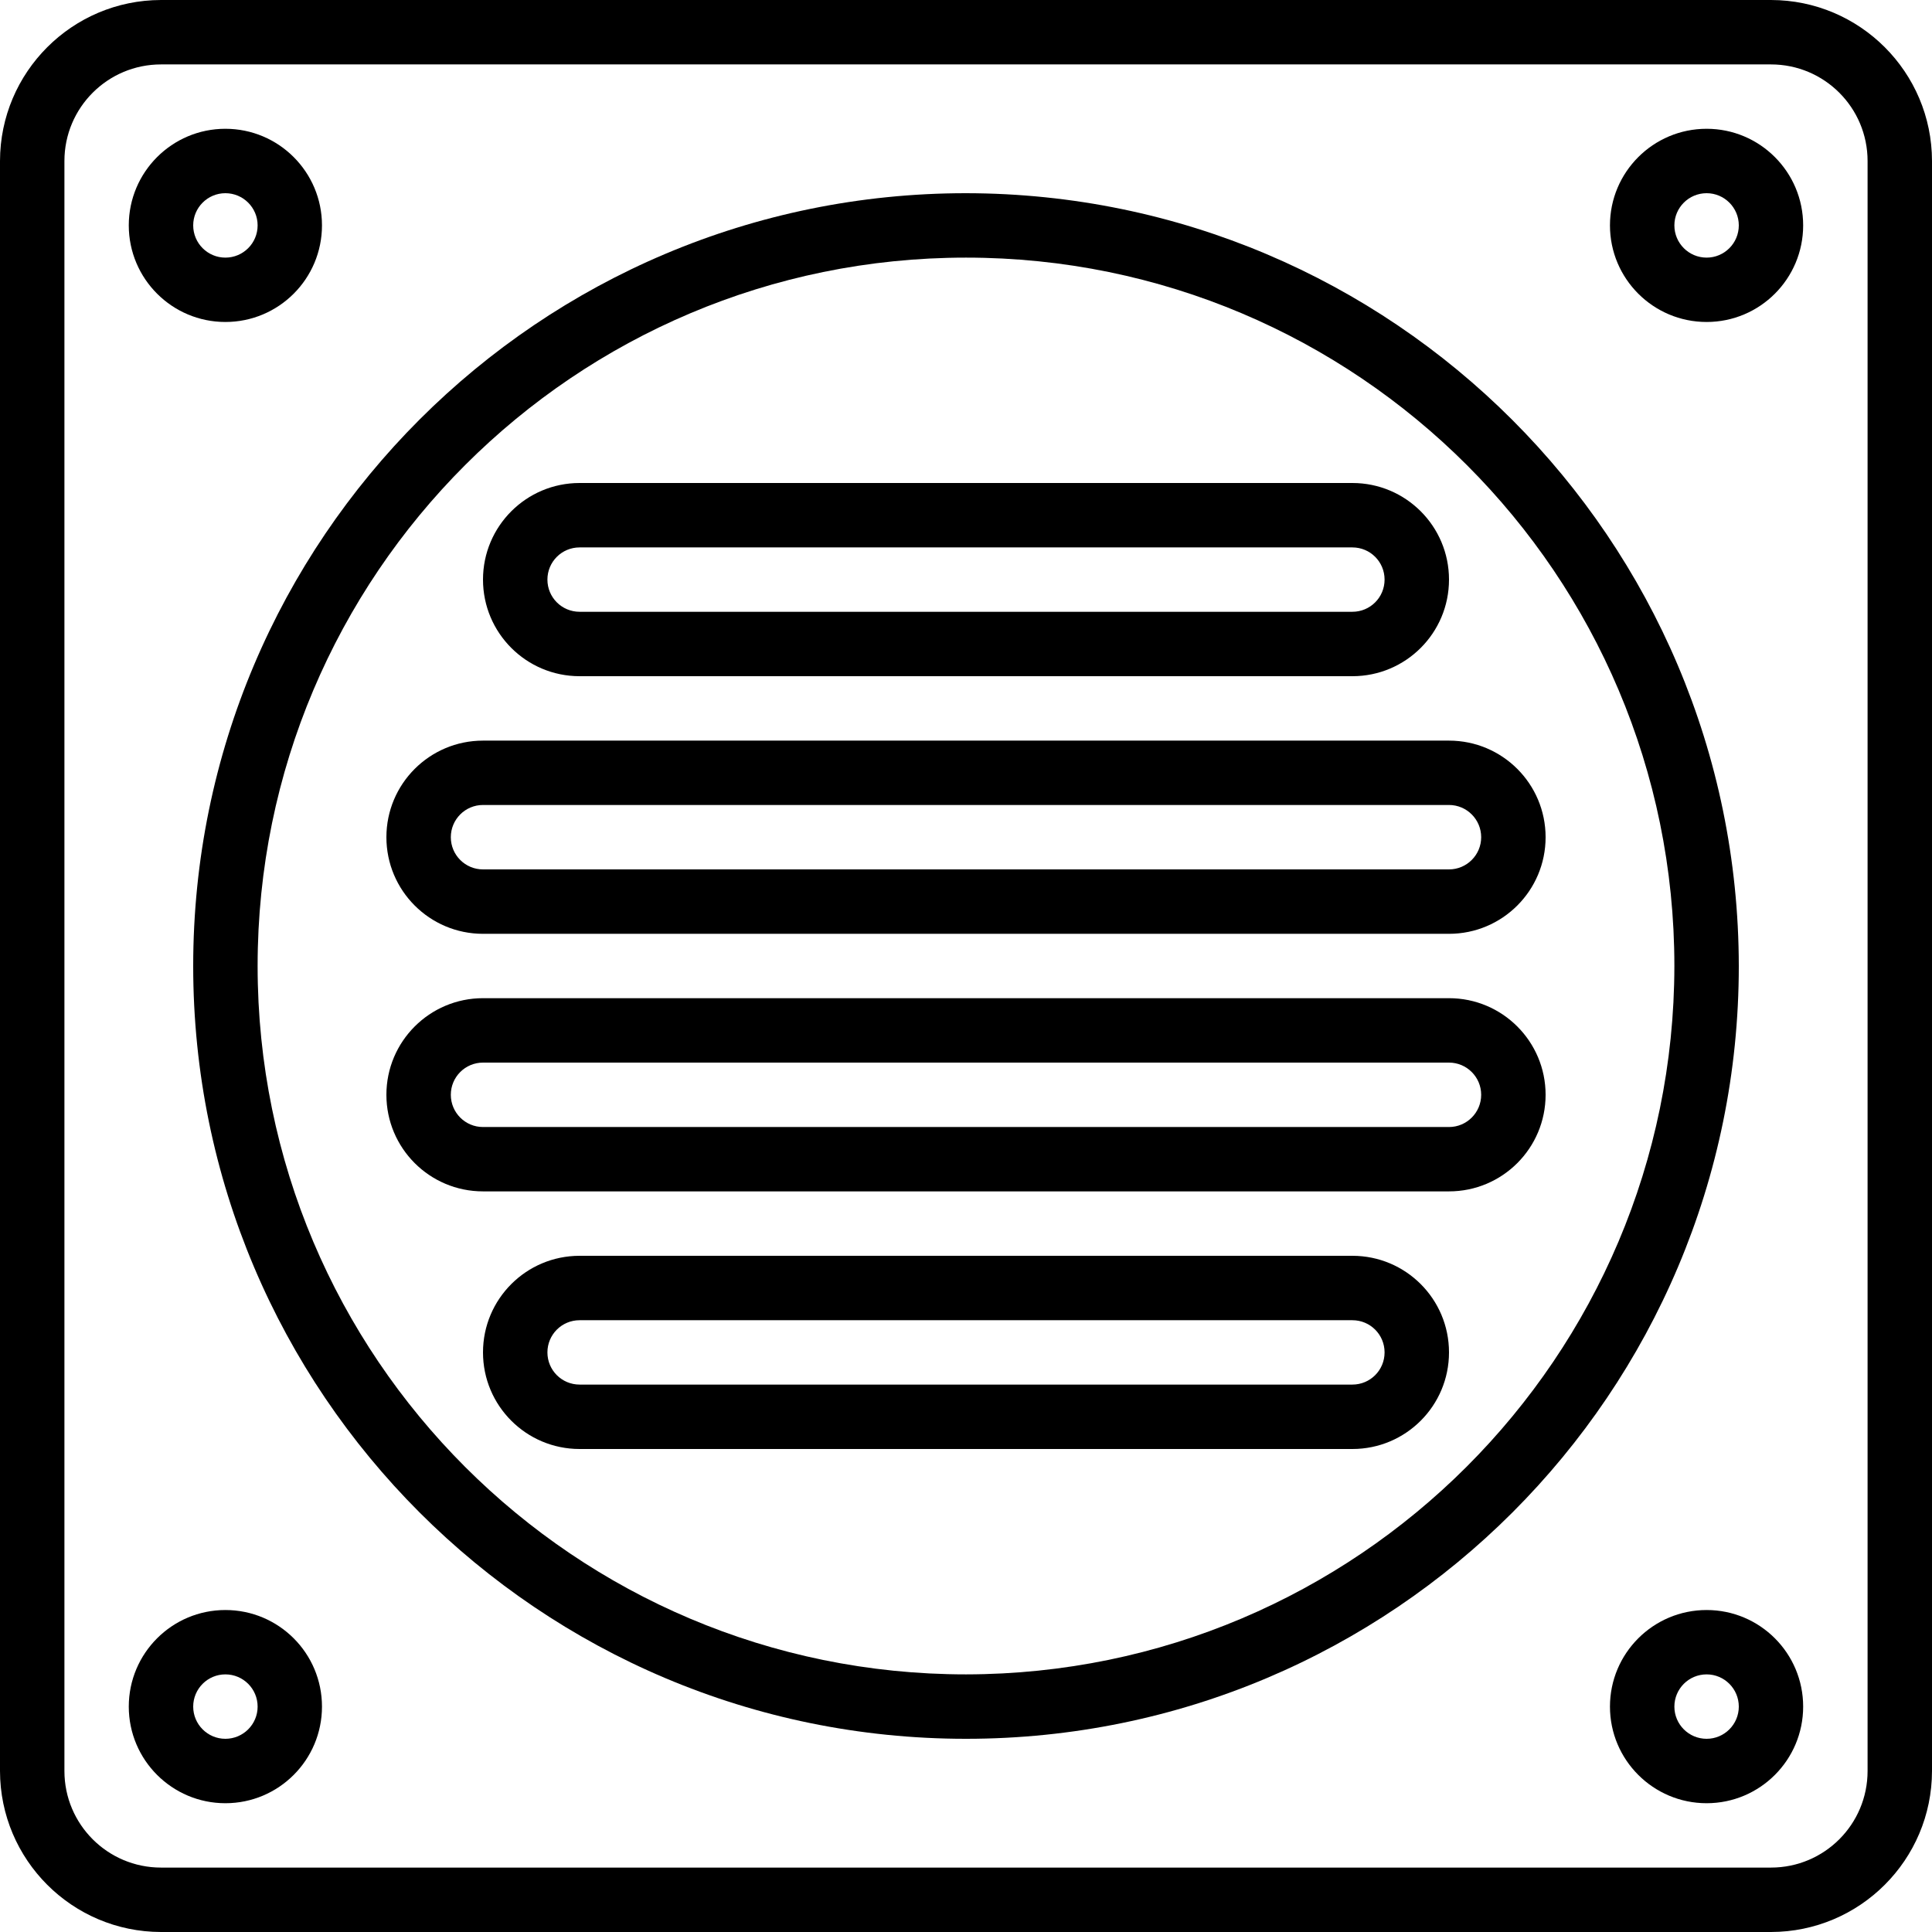
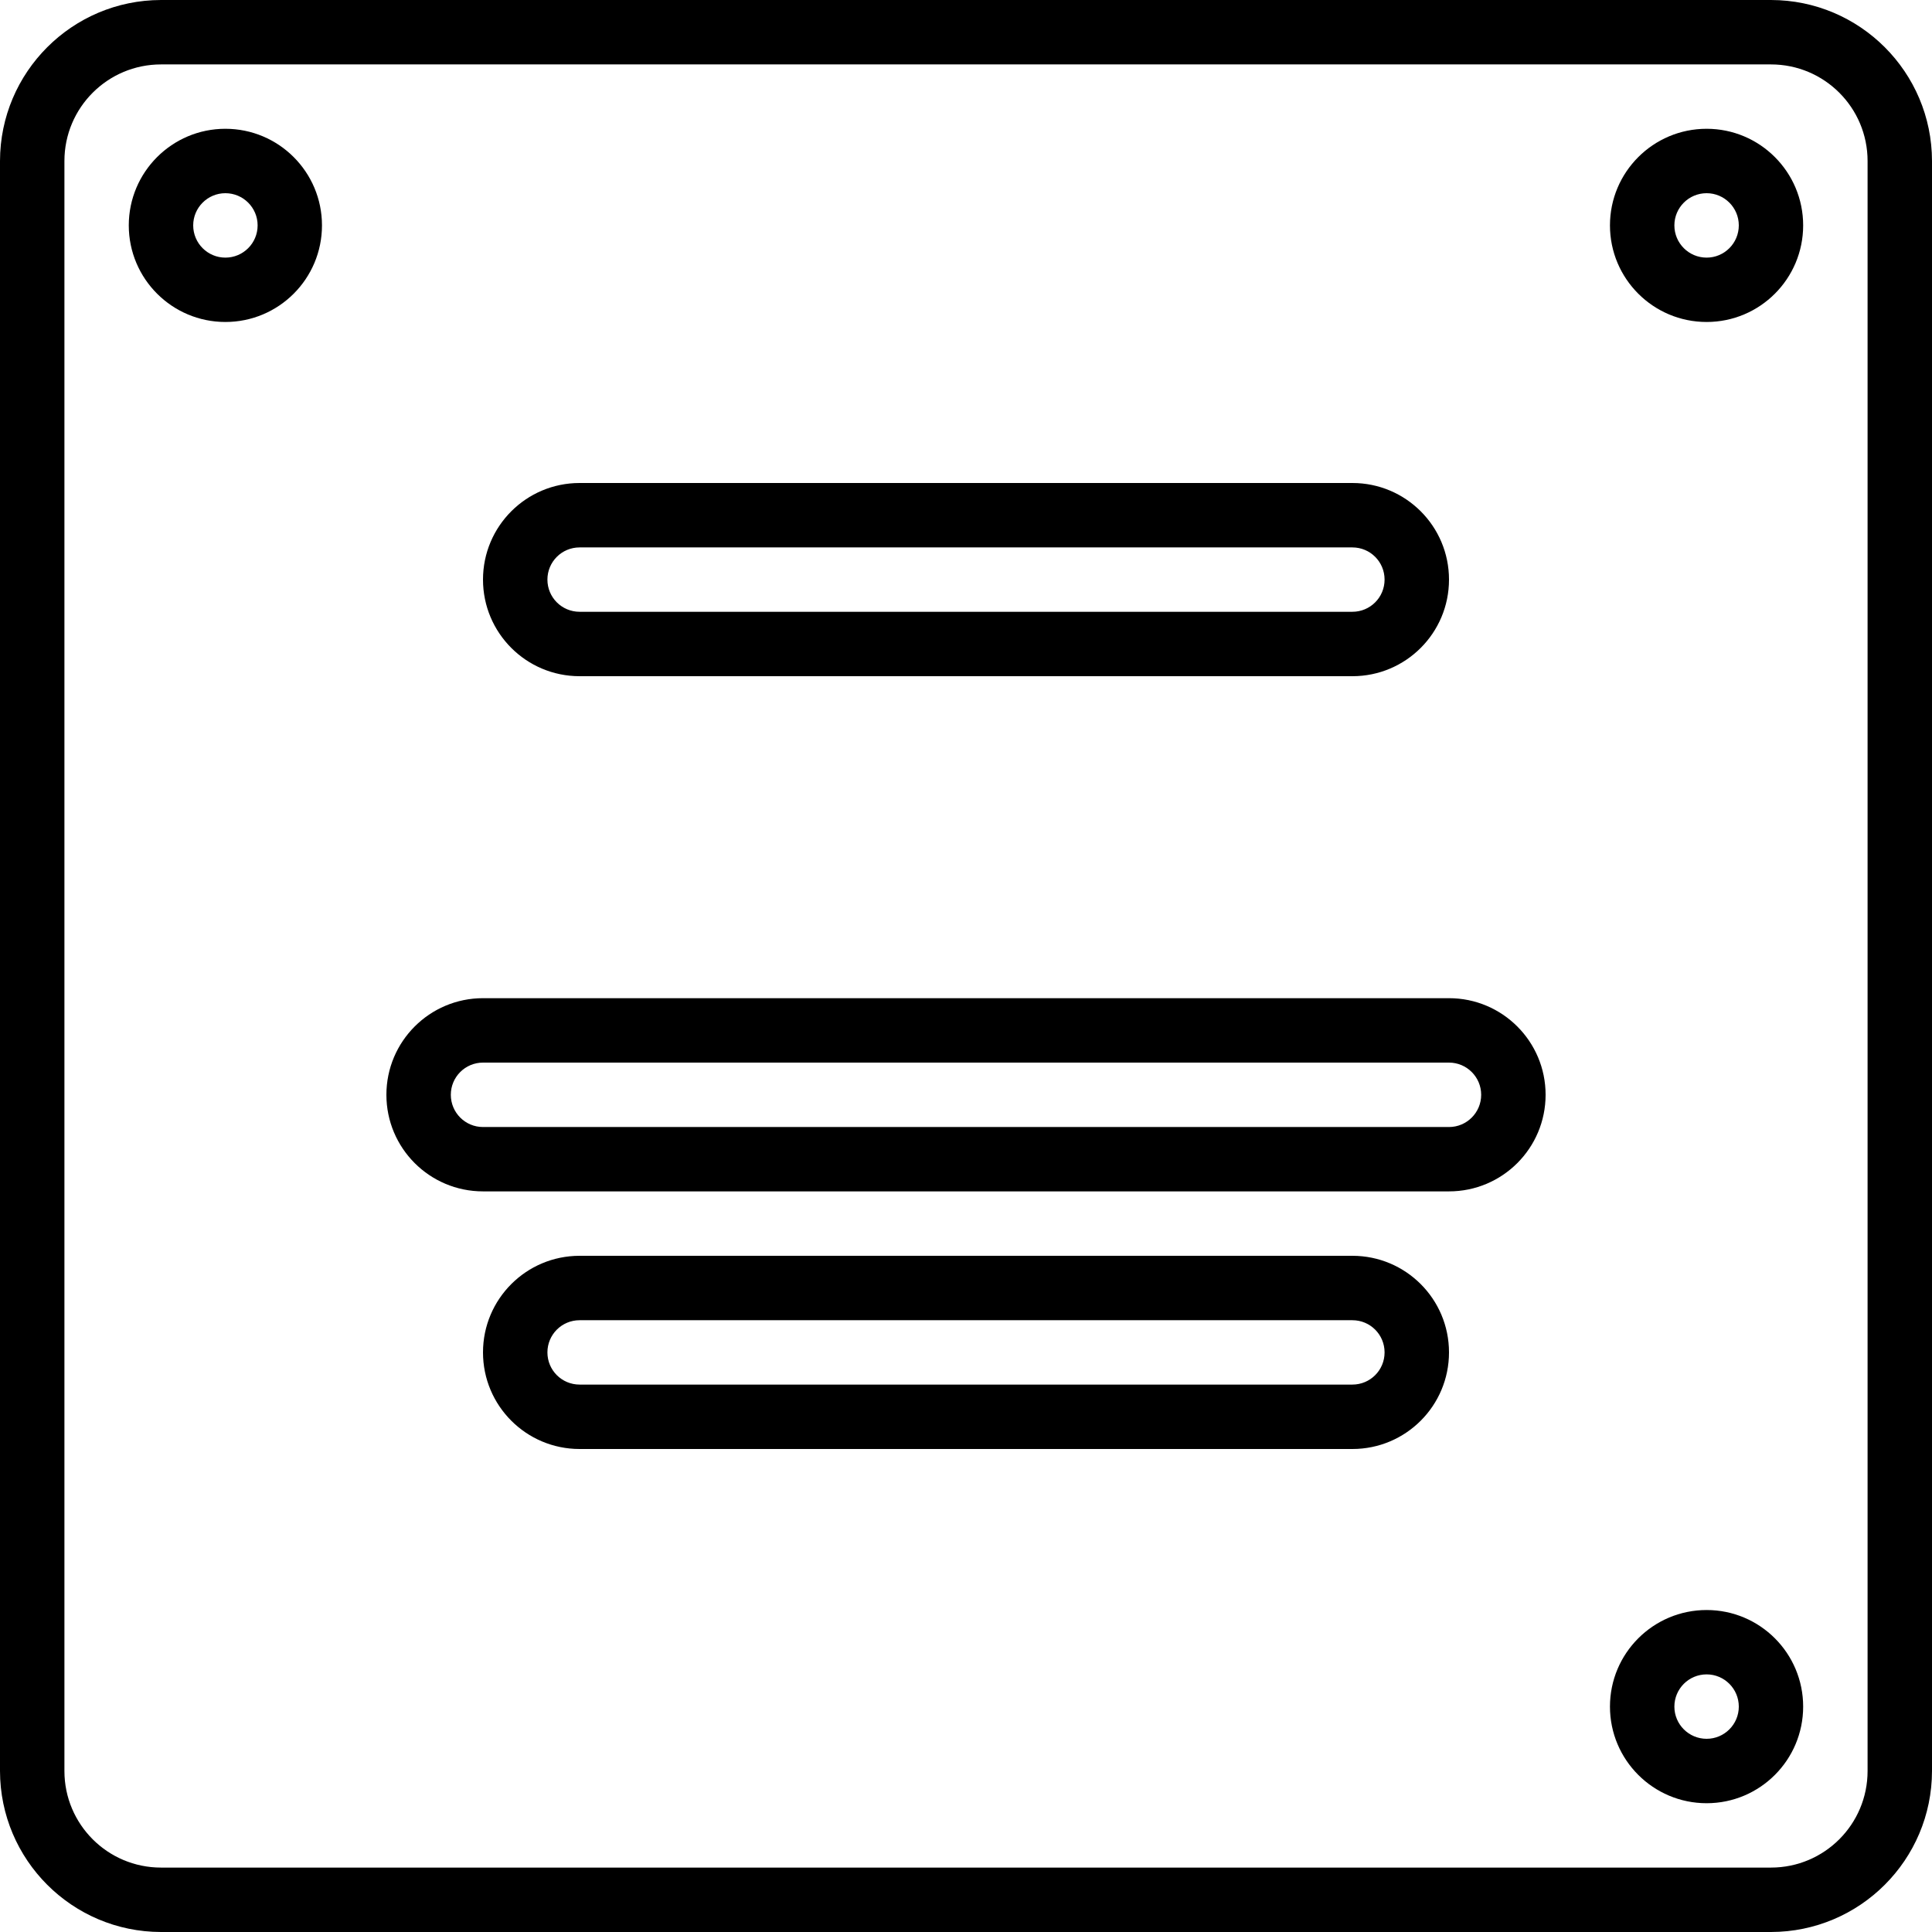
<svg xmlns="http://www.w3.org/2000/svg" width="32" height="32" viewBox="0 0 32 32" fill="none">
  <g clip-path="url(#clip0_751_9968)">
    <path d="M29.333 0H2.667C1.195 0.002 0.002 1.195 0 2.667V29.333C0.002 30.805 1.195 31.998 2.667 32H29.333C30.805 31.998 31.998 30.805 32 29.333V2.667C31.998 1.195 30.805 0.002 29.333 0ZM30.933 29.333C30.933 30.217 30.217 30.933 29.333 30.933H2.667C1.783 30.933 1.067 30.217 1.067 29.333V2.667C1.067 1.783 1.783 1.067 2.667 1.067H29.333C30.217 1.067 30.933 1.783 30.933 2.667V29.333Z" fill="black" />
-     <path d="M16 3.2C8.931 3.2 3.2 8.931 3.2 16C3.2 23.069 8.931 28.8 16 28.8C23.07 28.8 28.8 23.069 28.8 16C28.792 8.934 23.066 3.208 16 3.2ZM16 27.733C9.52 27.733 4.267 22.48 4.267 16C4.267 9.52 9.52 4.267 16 4.267C22.48 4.267 27.733 9.52 27.733 16C27.726 22.477 22.477 27.726 16 27.733Z" fill="black" />
    <path d="M28.267 2.133C27.383 2.133 26.666 2.85 26.666 3.733C26.666 4.617 27.383 5.333 28.267 5.333C29.15 5.333 29.866 4.617 29.866 3.733C29.866 2.85 29.15 2.133 28.267 2.133ZM28.267 4.267C27.972 4.267 27.733 4.028 27.733 3.733C27.733 3.439 27.972 3.2 28.267 3.2C28.561 3.2 28.8 3.439 28.8 3.733C28.8 4.028 28.561 4.267 28.267 4.267Z" fill="black" />
    <path d="M3.733 5.333C4.617 5.333 5.333 4.617 5.333 3.733C5.333 2.85 4.617 2.133 3.733 2.133C2.85 2.133 2.133 2.85 2.133 3.733C2.133 4.617 2.85 5.333 3.733 5.333ZM3.733 3.2C4.028 3.2 4.267 3.439 4.267 3.733C4.267 4.028 4.028 4.267 3.733 4.267C3.439 4.267 3.2 4.028 3.2 3.733C3.2 3.439 3.439 3.2 3.733 3.2Z" fill="black" />
    <path d="M28.267 26.667C27.383 26.667 26.666 27.383 26.666 28.267C26.666 29.15 27.383 29.867 28.267 29.867C29.15 29.867 29.866 29.15 29.866 28.267C29.866 27.383 29.15 26.667 28.267 26.667ZM28.267 28.8C27.972 28.8 27.733 28.561 27.733 28.267C27.733 27.972 27.972 27.733 28.267 27.733C28.561 27.733 28.8 27.972 28.8 28.267C28.8 28.561 28.561 28.8 28.267 28.8Z" fill="black" />
-     <path d="M3.733 26.667C2.85 26.667 2.133 27.383 2.133 28.267C2.133 29.15 2.85 29.867 3.733 29.867C4.617 29.867 5.333 29.15 5.333 28.267C5.333 27.383 4.617 26.667 3.733 26.667ZM3.733 28.8C3.439 28.8 3.2 28.561 3.2 28.267C3.2 27.972 3.439 27.733 3.733 27.733C4.028 27.733 4.267 27.972 4.267 28.267C4.267 28.561 4.028 28.8 3.733 28.8Z" fill="black" />
-     <path d="M8 15.467H24C24.884 15.467 25.6 14.75 25.6 13.867C25.6 12.983 24.884 12.267 24 12.267H8C7.116 12.267 6.4 12.983 6.4 13.867C6.4 14.75 7.116 15.467 8 15.467ZM8 13.333H24C24.294 13.333 24.533 13.572 24.533 13.867C24.533 14.161 24.294 14.4 24 14.4H8C7.705 14.4 7.467 14.161 7.467 13.867C7.467 13.572 7.705 13.333 8 13.333Z" fill="black" />
    <path d="M9.6 11.2H22.4C23.284 11.2 24 10.484 24 9.6C24 8.716 23.284 8 22.4 8H9.6C8.716 8 8 8.716 8 9.6C8 10.484 8.716 11.2 9.6 11.2ZM9.6 9.067H22.4C22.695 9.067 22.933 9.305 22.933 9.6C22.933 9.895 22.695 10.133 22.4 10.133H9.6C9.305 10.133 9.067 9.895 9.067 9.6C9.067 9.305 9.305 9.067 9.6 9.067Z" fill="black" />
    <path d="M24 16.533H8C7.116 16.533 6.4 17.25 6.4 18.133C6.4 19.017 7.116 19.733 8 19.733H24C24.884 19.733 25.6 19.017 25.6 18.133C25.6 17.25 24.884 16.533 24 16.533ZM24 18.667H8C7.705 18.667 7.467 18.428 7.467 18.133C7.467 17.839 7.705 17.6 8 17.6H24C24.294 17.6 24.533 17.839 24.533 18.133C24.533 18.428 24.294 18.667 24 18.667Z" fill="black" />
    <path d="M22.4 20.8H9.6C8.716 20.8 8 21.516 8 22.4C8 23.284 8.716 24 9.6 24H22.4C23.284 24 24 23.284 24 22.4C24 21.516 23.284 20.8 22.4 20.8ZM22.4 22.933H9.6C9.305 22.933 9.067 22.695 9.067 22.4C9.067 22.105 9.305 21.867 9.6 21.867H22.4C22.695 21.867 22.933 22.105 22.933 22.4C22.933 22.695 22.695 22.933 22.4 22.933Z" fill="black" />
  </g>
  <defs>
    <clipPath id="clip0_751_9968">
      <rect width="32" height="32" fill="white" />
    </clipPath>
  </defs>
</svg>